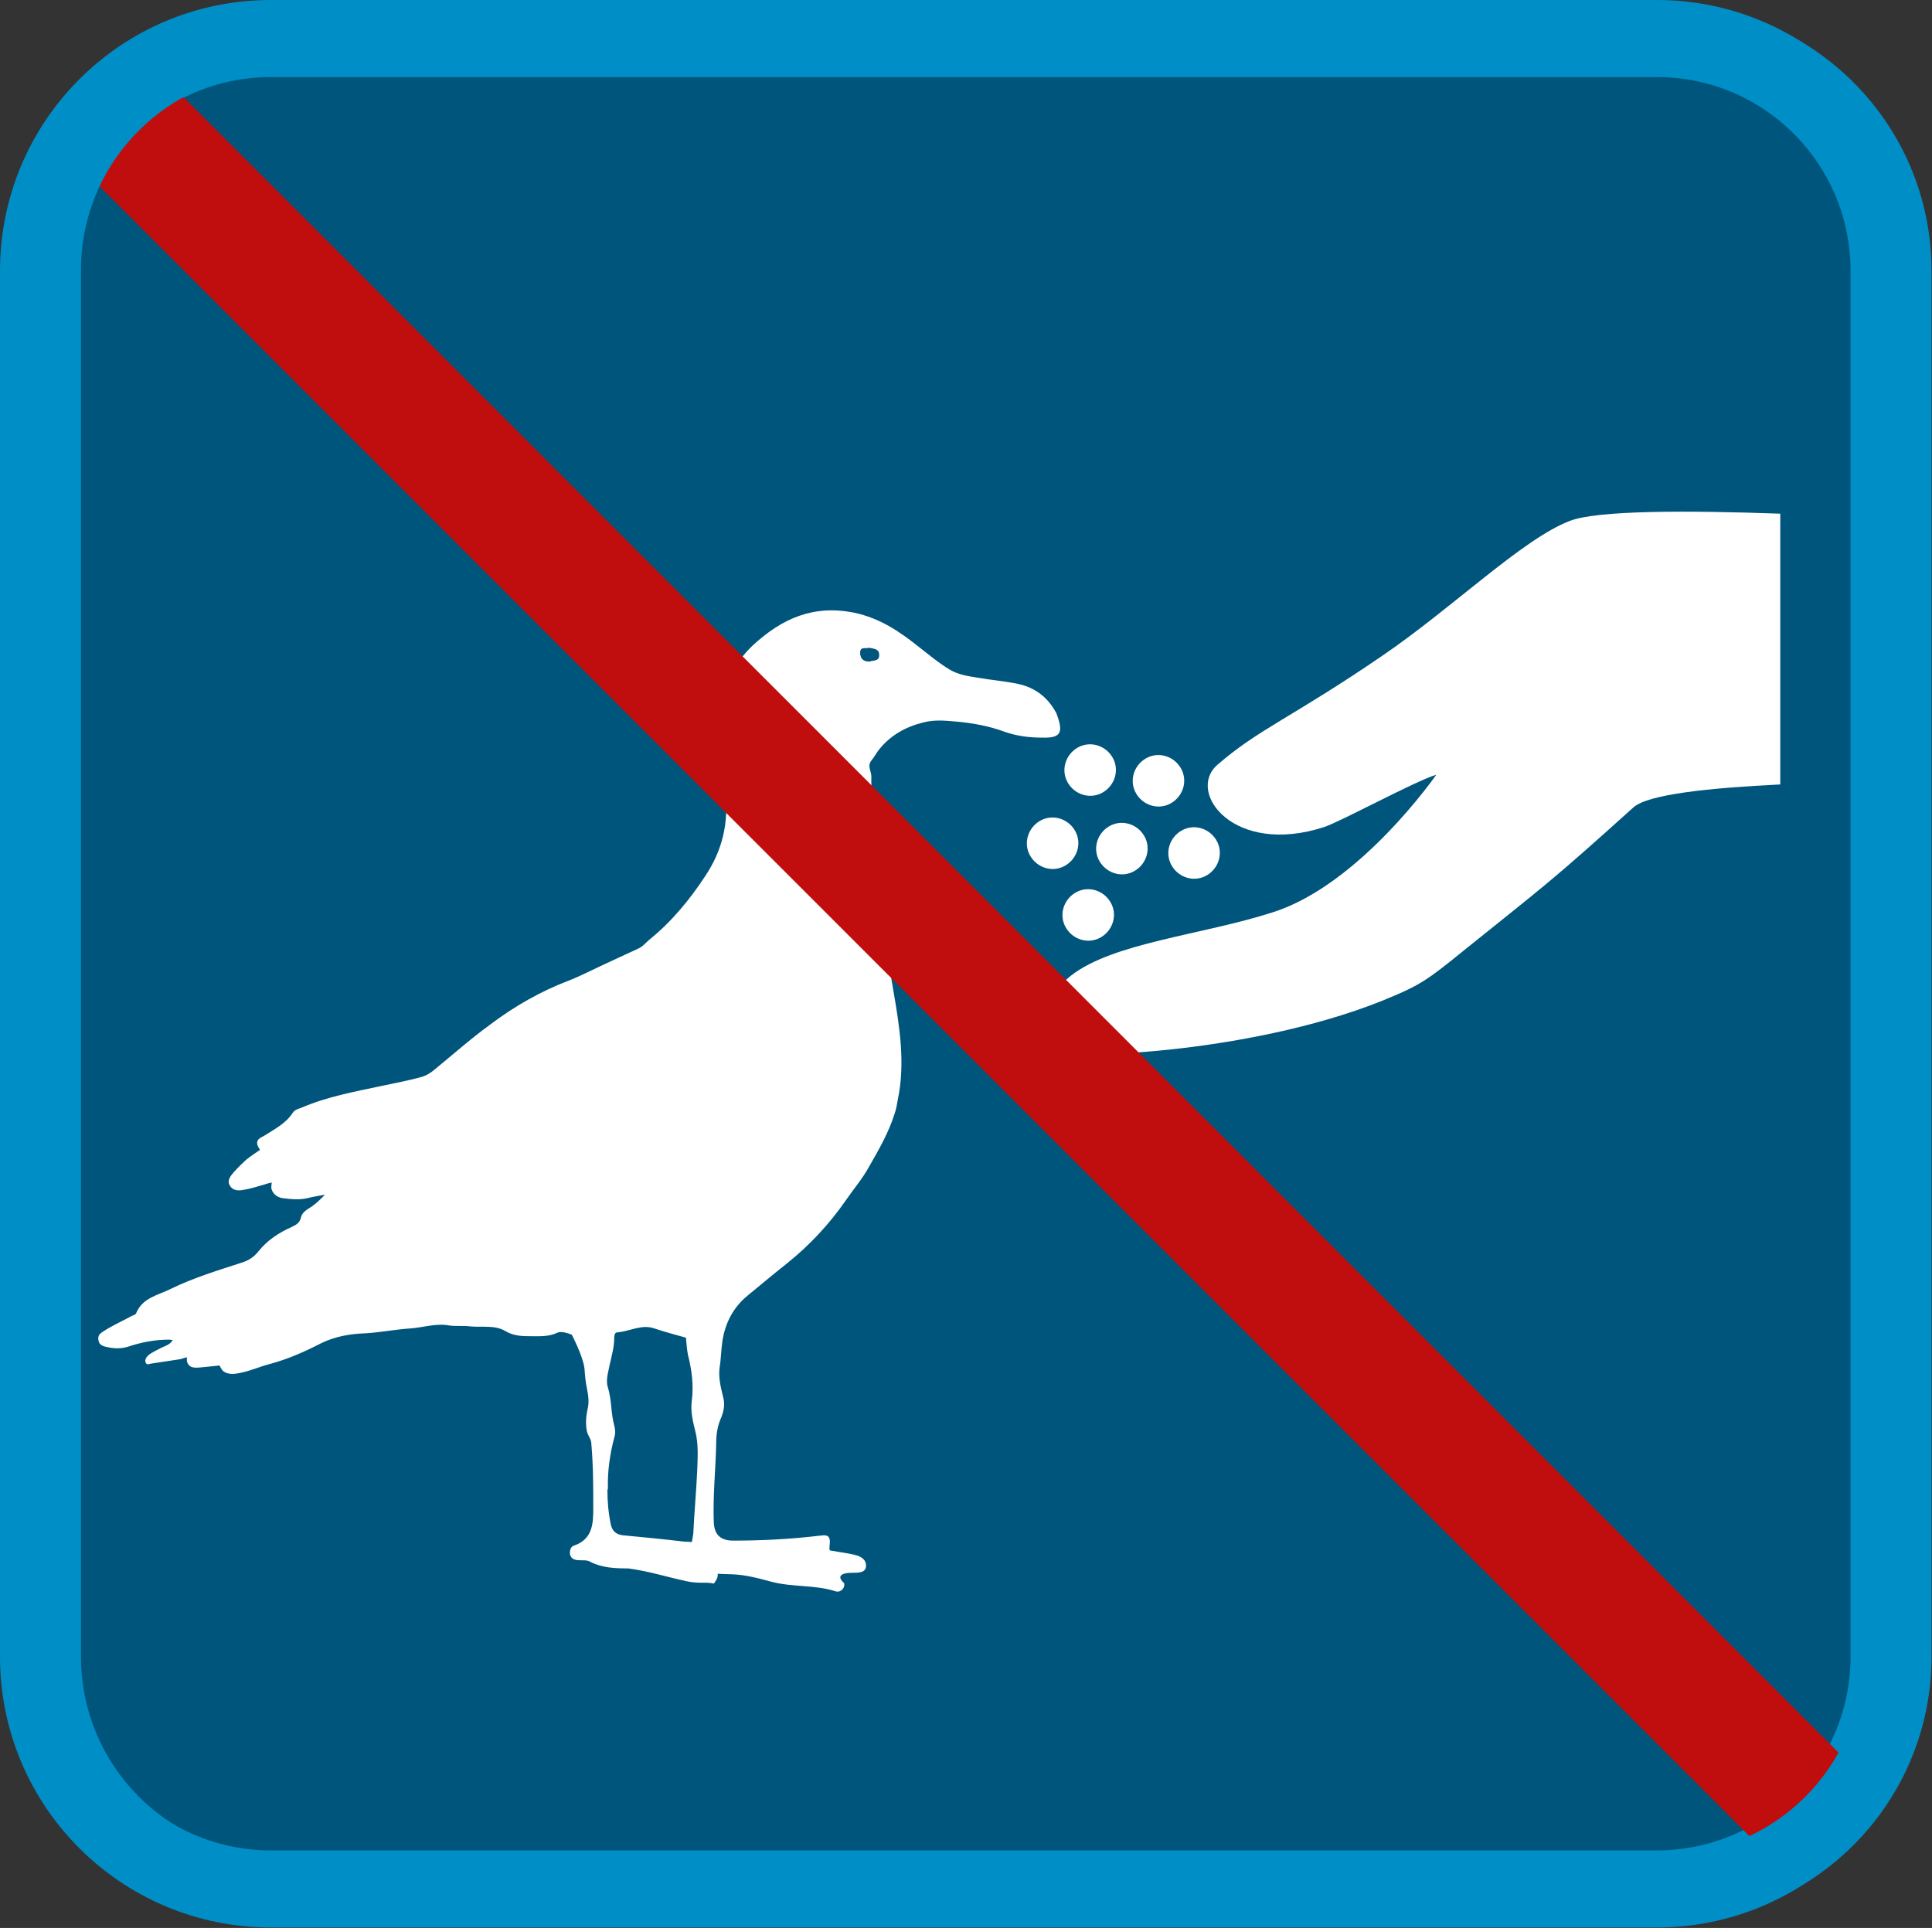
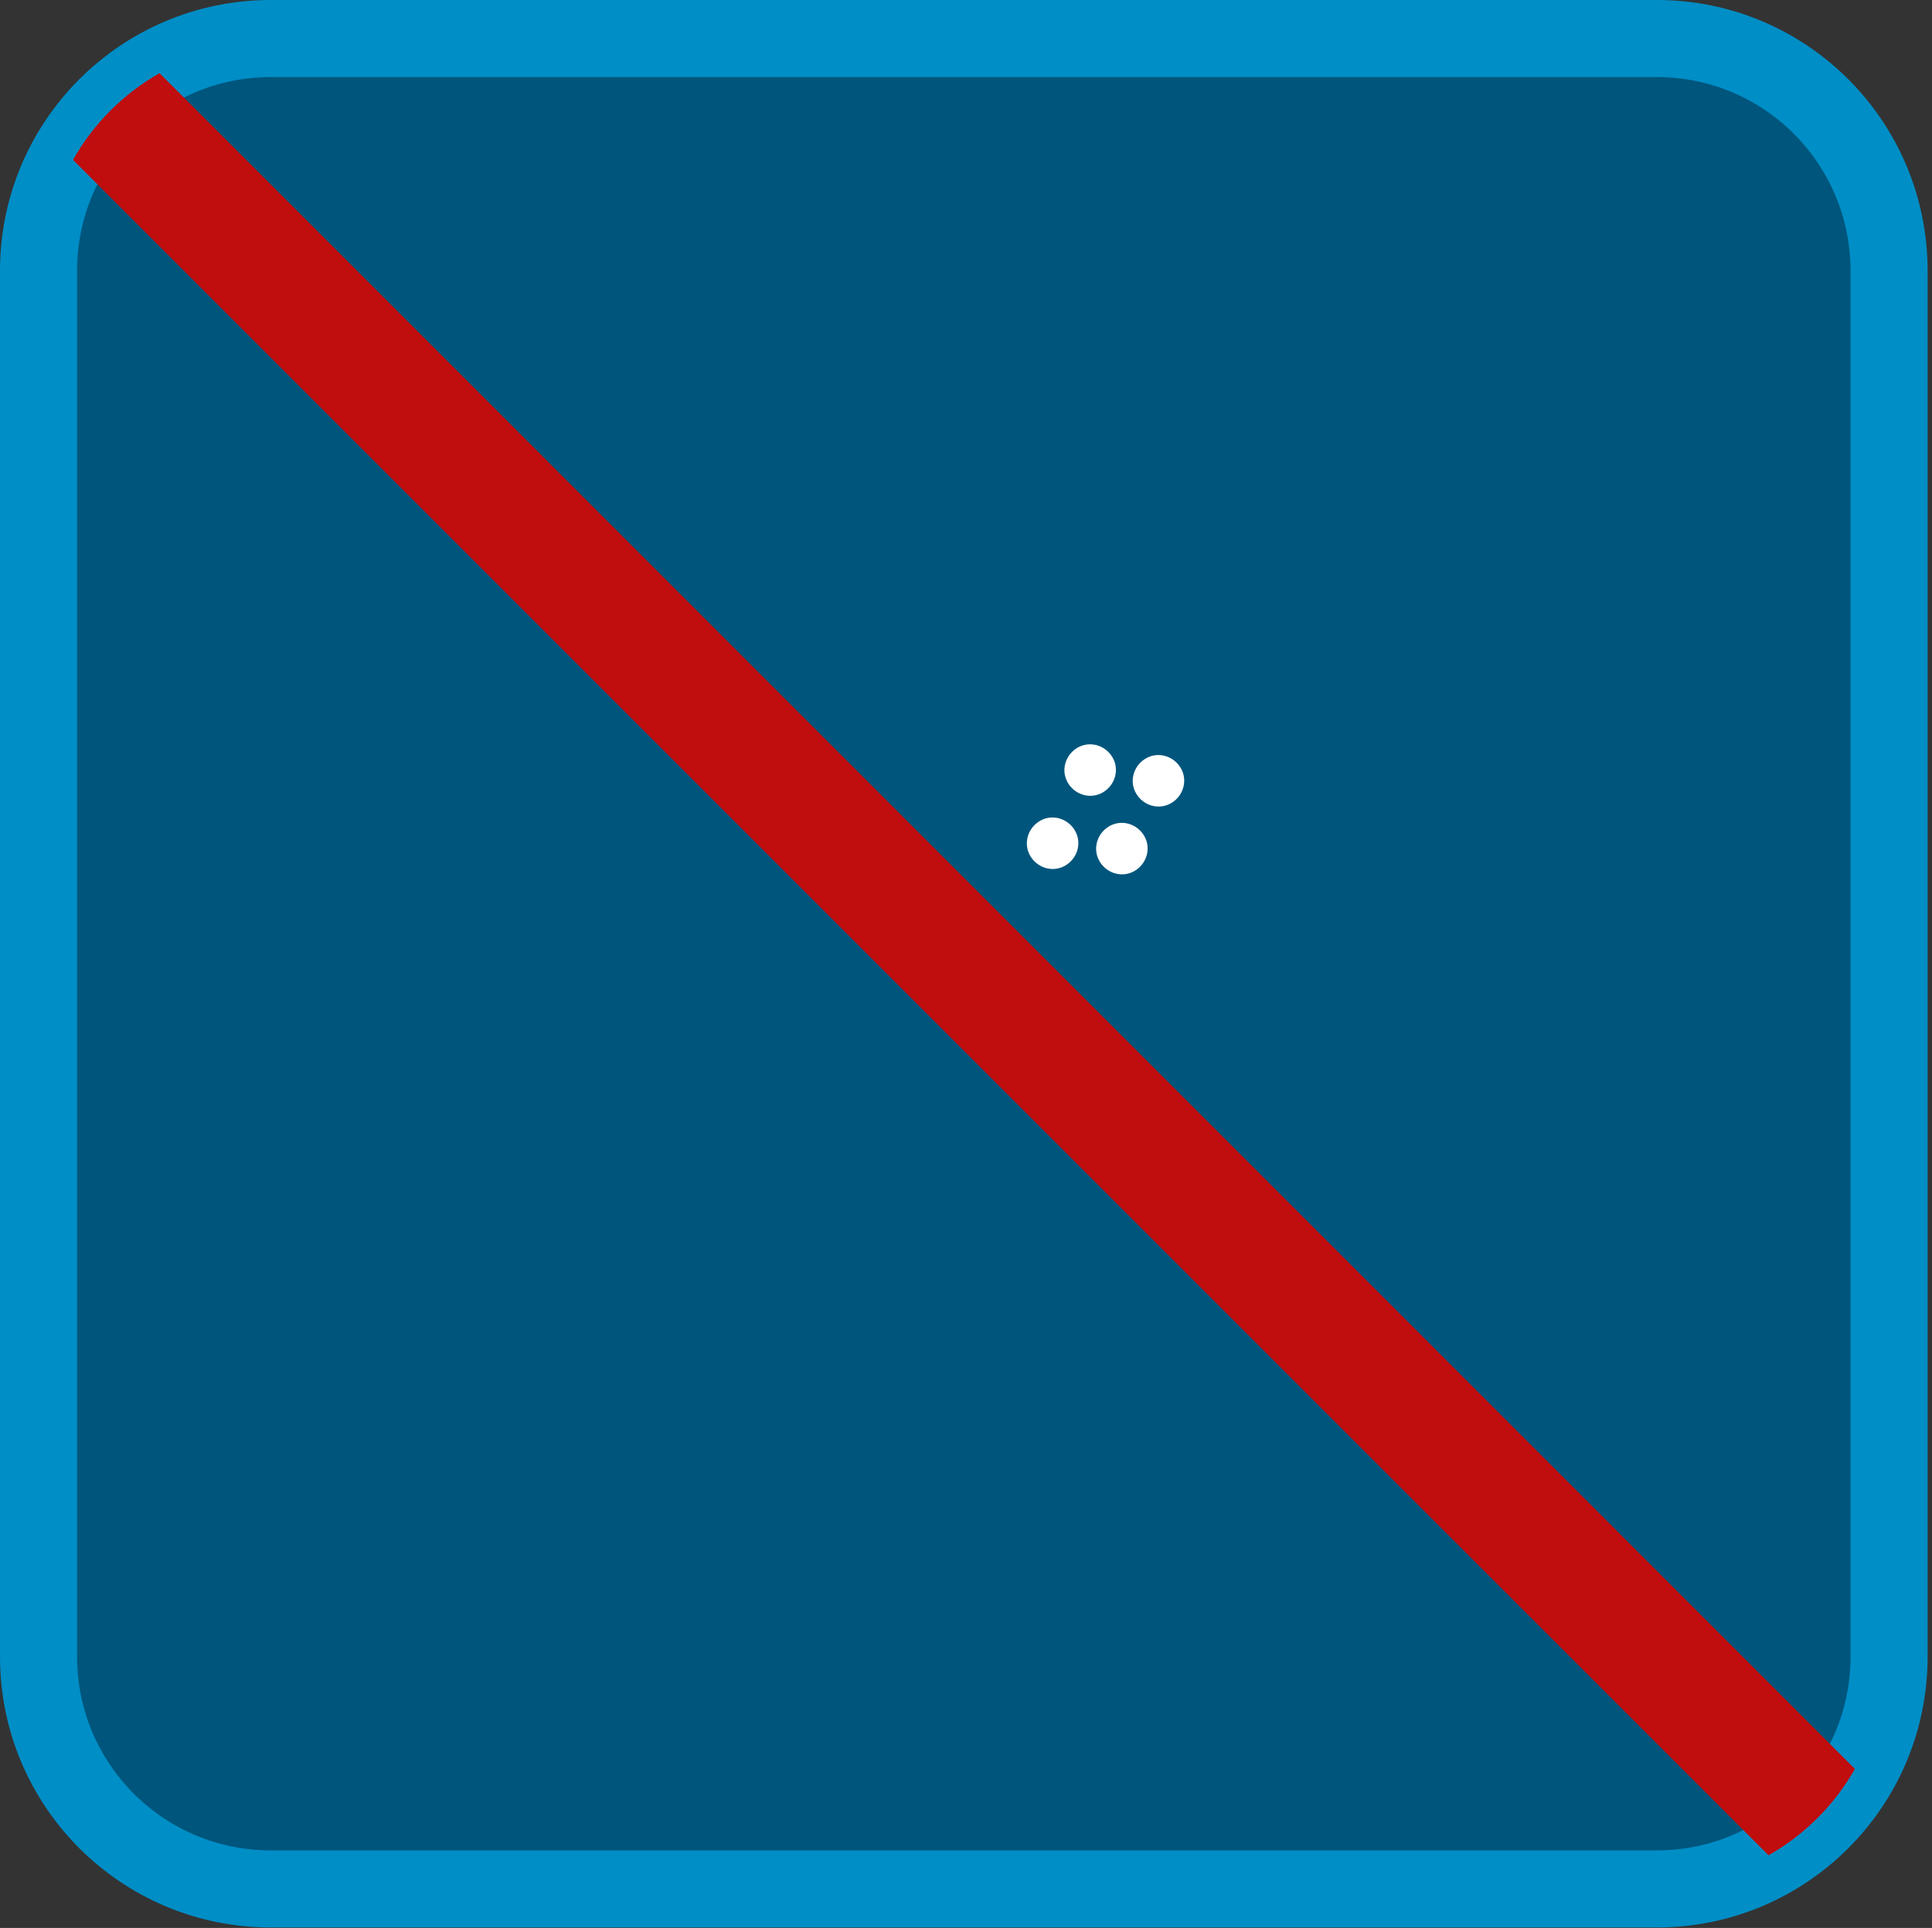
<svg xmlns="http://www.w3.org/2000/svg" id="Layer_2" data-name="Layer 2" viewBox="0 0 39.6 39.52">
  <rect x="0" y="0" width="39.6" height="39.52" fill="#333333" stroke="none" />
  <defs>
    <style>
      .cls-1 {
        fill: #c00d0d;
      }

      .cls-1, .cls-2 {
        stroke-width: 0px;
      }

      .cls-3 {
        fill: none;
        stroke-miterlimit: 10;
        stroke-width: 1.4px;
      }

      .cls-3, .cls-4 {
        stroke: #008ec6;
      }

      .cls-2 {
        fill: #fff;
      }

      .cls-4 {
        fill: #00557c;
        stroke-width: 1.58px;
      }
    </style>
  </defs>
  <g id="Calque_1" data-name="Calque 1">
    <g>
      <g>
        <path class="cls-4" d="M5.55.79h28.41c2.63,0,4.76,2.13,4.76,4.76v28.41c0,2.63-2.13,4.76-4.76,4.76H5.55c-2.63,0-4.76-2.13-4.76-4.76V5.55C.79,2.92,2.92.79,5.55.79Z" />
        <g>
-           <path class="cls-2" d="M36.5,10.53c-1.95-.07-3.77-.07-4.33.15-.96.37-2.4,1.78-3.82,2.75-1.87,1.28-2.55,1.51-3.4,2.25-.64.56.34,1.88,2.2,1.27.35-.12,1.86-.94,2.29-1.07,0,0-1.56,2.25-3.35,2.82-1.46.47-3.27.62-4.14,1.3-.46.36-.83,1.1-.26,1.54.24.19,4.17.05,6.89-1.13.51-.22.68-.32,1.39-.9,1.69-1.36,1.78-1.4,3.51-2.96.3-.27,1.57-.4,3.01-.47v-5.55Z" />
          <path class="cls-2" d="M22.8,15.52c.15.25.06.57-.19.72-.25.15-.57.06-.72-.19-.15-.25-.06-.57.19-.72.25-.15.57-.06.72.19" />
          <path class="cls-2" d="M22.03,17.02c.15.25.06.57-.19.72-.25.15-.57.06-.72-.19-.15-.25-.06-.57.19-.72.25-.15.57-.06.72.19" />
-           <path class="cls-2" d="M22.76,18.49c.15.25.06.57-.19.72-.25.15-.57.06-.72-.19-.15-.25-.06-.57.19-.72.25-.15.57-.06.72.19" />
          <path class="cls-2" d="M23.45,17.13c.15.25.06.57-.19.72-.25.15-.57.06-.72-.19-.15-.25-.06-.57.19-.72.25-.15.57-.06.72.19" />
          <path class="cls-2" d="M24.2,15.74c.15.25.06.57-.19.72-.25.15-.57.06-.72-.19-.15-.25-.06-.57.19-.72.25-.15.57-.06.72.19" />
-           <path class="cls-2" d="M24.93,17.22c.15.25.06.57-.19.72-.25.15-.57.06-.72-.19-.15-.25-.06-.57.19-.72.25-.15.57-.06.72.19" />
-           <path class="cls-2" d="M3.47,27.46c-.28,0-.56.05-.83.14-.18.06-.34.04-.5,0-.06-.02-.11-.05-.12-.12-.02-.08.01-.13.07-.17.19-.13.4-.22.6-.33.03-.02.08-.02.1-.06.13-.32.45-.37.71-.5.47-.23.97-.38,1.46-.54.13-.04.24-.11.33-.22.18-.23.42-.39.69-.51.09-.04.17-.09.19-.2.02-.09.11-.15.19-.2.11-.06.3-.26.3-.26,0,0-.25.04-.36.07-.17.04-.34.02-.51,0-.12-.02-.21-.1-.23-.21,0-.04.01-.11.01-.11,0,0-.1.02-.15.04-.14.04-.29.09-.43.11-.1.02-.22.02-.28-.09-.06-.1.01-.19.08-.27.08-.09.17-.18.26-.26.07-.06.28-.2.28-.2,0,0-.06-.08-.06-.14,0-.08.07-.11.13-.14.22-.14.46-.26.6-.48.04-.06.11-.08.17-.1.53-.23,1.09-.33,1.65-.45.28-.06.56-.11.84-.19.09-.03.17-.08.24-.14.38-.31.75-.64,1.15-.93.49-.37,1.03-.68,1.61-.9.3-.12.58-.27.87-.4.18-.08.36-.17.54-.25.1-.04.16-.12.23-.18.46-.37.84-.83,1.16-1.32.34-.51.49-1.09.4-1.74-.09-.57-.2-1.16-.09-1.74.05-.24.11-.46.23-.68.12-.22.26-.4.44-.57.59-.54,1.23-.83,2.07-.66.52.11.92.38,1.31.69.22.17.43.35.67.49.16.09.35.12.54.15.28.05.56.07.84.13.33.07.59.26.76.56.02.03.03.06.04.09.13.36.06.46-.31.45-.26,0-.51-.03-.77-.12-.32-.12-.66-.18-1-.21-.23-.02-.44-.04-.67.02-.36.09-.66.26-.89.54-.06.07-.11.17-.17.24-.09.11,0,.22,0,.33-.02.57.22,1.1.29,1.66.05.36.08.82.04,1.42-.03.53.02.69.12,1.3.13.75.25,1.5.09,2.25-.01.07-.03.18-.06.27-.13.41-.33.75-.53,1.1-.13.24-.32.46-.47.68-.34.49-.74.92-1.2,1.29-.28.22-.55.45-.82.67-.29.24-.45.55-.51.91-.03.19-.03.38-.06.56-.03.22.03.43.08.64.03.14,0,.26-.04.37-.08.17-.11.35-.11.53-.01.54-.07,1.08-.05,1.63.01.26.14.38.4.38.59,0,1.17-.03,1.76-.1.11-.01.22-.04.22.13,0,.03-.02.16,0,.17.27.05.33.05.5.09.14.03.25.1.24.24-.01.13-.15.13-.31.13-.12,0-.33.04-.14.21.03.1-.07.2-.17.17-.43-.14-.89-.08-1.33-.2-.26-.07-.52-.14-.8-.15-.07,0-.29-.01-.29-.01,0,0,.01.05-.02.11,0,0-.05.09-.06.09-.2-.04-.3.01-.57-.05-.45-.1-.75-.2-1.18-.26-.27,0-.54-.01-.79-.14-.07-.04-.17-.02-.26-.03-.08-.01-.14-.05-.15-.14,0-.07.02-.14.09-.16.38-.13.39-.46.39-.76,0-.44,0-.88-.04-1.33,0-.09-.07-.16-.09-.25-.03-.15-.02-.3.01-.44.04-.15.02-.29-.01-.44-.03-.14-.04-.27-.05-.41-.03-.25-.26-.69-.26-.69,0,0-.2-.09-.3-.04-.17.08-.34.07-.52.07-.19,0-.37,0-.55-.11-.21-.12-.46-.07-.7-.09-.15-.02-.3,0-.44-.02-.27-.05-.53.04-.79.06-.31.02-.61.08-.92.1-.31.01-.63.06-.93.21-.33.17-.67.32-1.04.42-.2.05-.39.14-.6.18-.13.03-.25.04-.35-.03-.04-.03-.08-.12-.08-.12,0,0-.27.03-.39.04-.12.01-.24.02-.28-.13,0-.03,0-.08,0-.08,0,0-.1.03-.13.04-.2.03-.39.06-.59.09-.04,0-.09.04-.12-.01-.03-.05,0-.11.04-.15.08-.07.18-.11.27-.16.08-.04.18-.06.24-.16M12.45,30.54c0,.24.02.47.07.71.03.13.1.2.24.22.42.04.84.08,1.26.13.06,0,.16.01.16.01,0,0,.02-.1.03-.17.02-.43.06-.85.08-1.28.01-.28.03-.56-.04-.83-.05-.2-.1-.4-.07-.62.04-.32,0-.63-.08-.94-.02-.09-.04-.35-.04-.35,0,0-.45-.12-.65-.19-.26-.09-.5.06-.75.08-.06,0-.07.06-.07.11,0,.19-.05.36-.09.54-.03.16-.09.33-.04.48.08.26.06.53.13.78.02.08.03.16,0,.25-.09.34-.14.69-.13,1.05M17.83,13.56c.07-.03.2,0,.19-.14,0-.12-.11-.12-.19-.14-.01,0-.02,0-.03,0-.06.02-.17-.03-.17.1,0,.11.06.19.2.18" />
        </g>
      </g>
      <path class="cls-1" d="M1.5,3.28l34.75,34.75c.74-.42,1.35-1.03,1.77-1.77L3.27,1.5c-.74.42-1.35,1.03-1.77,1.77Z" />
-       <path class="cls-3" d="M5.72.79h28.41c2.63,0,4.76,2.13,4.76,4.76v28.41c0,2.63-2.13,4.76-4.76,4.76H5.72c-2.63,0-4.76-2.13-4.76-4.76V5.55C.95,2.92,3.09.79,5.72.79Z" />
    </g>
  </g>
</svg>